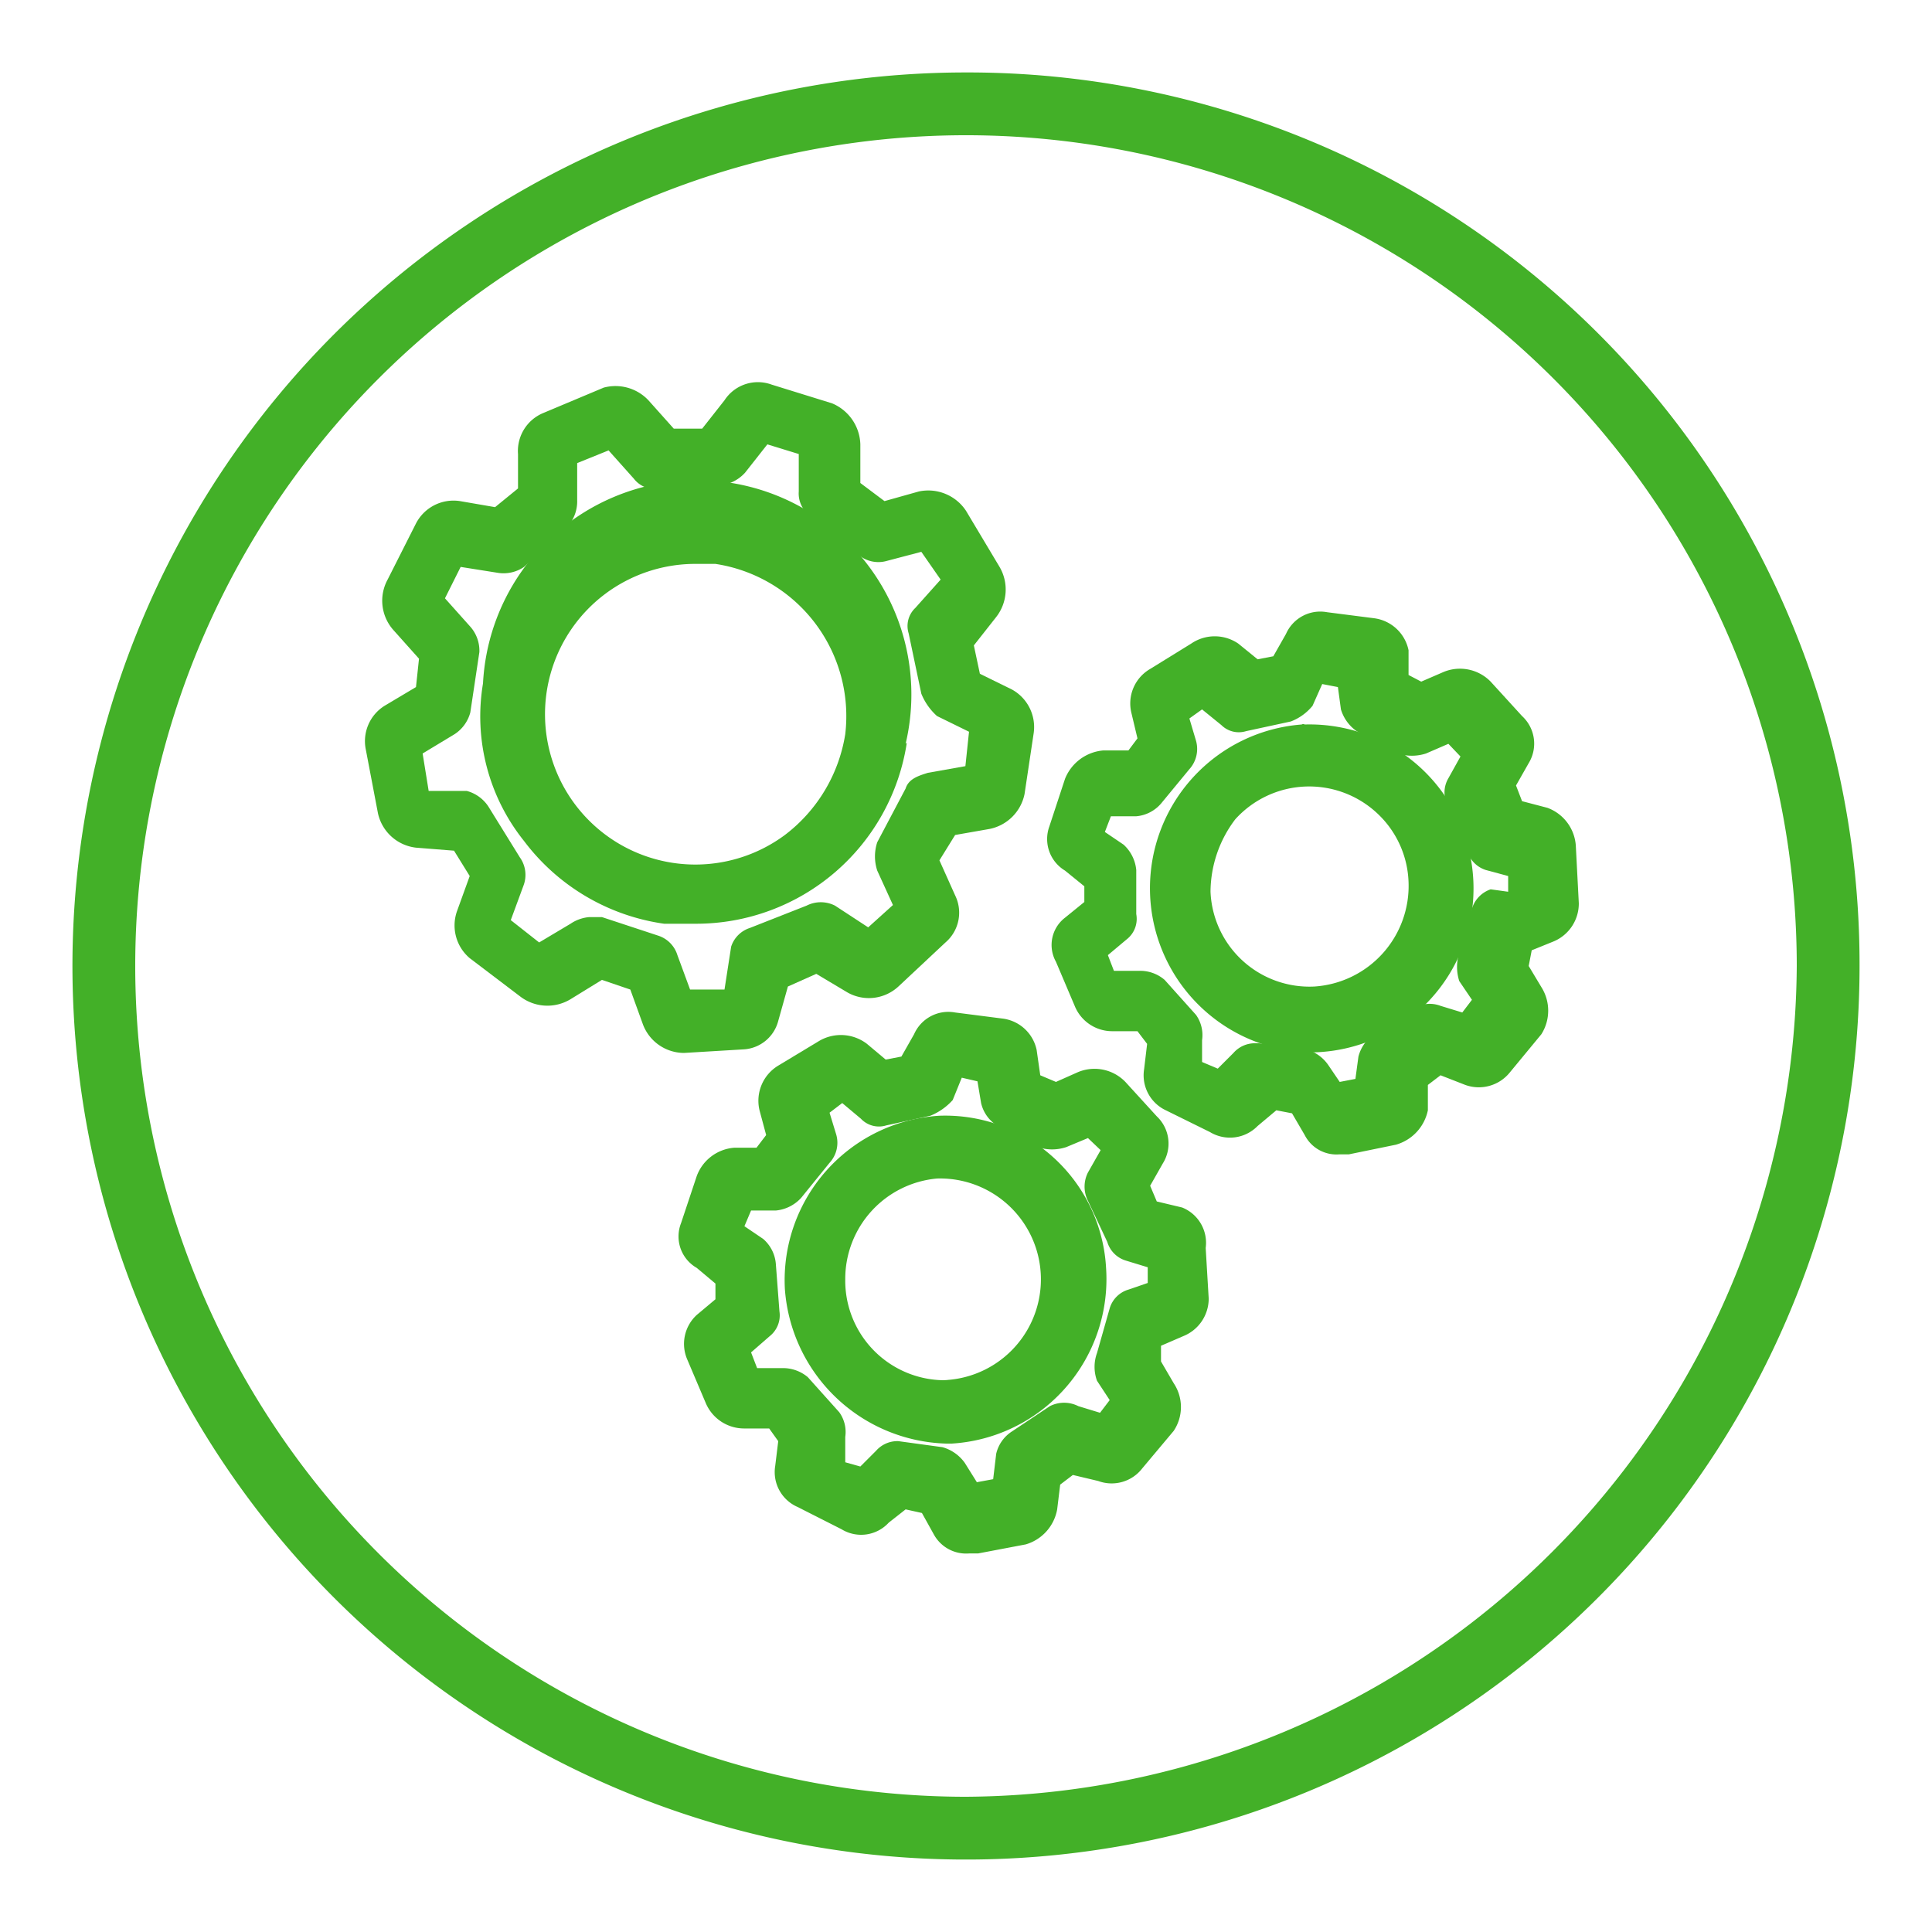
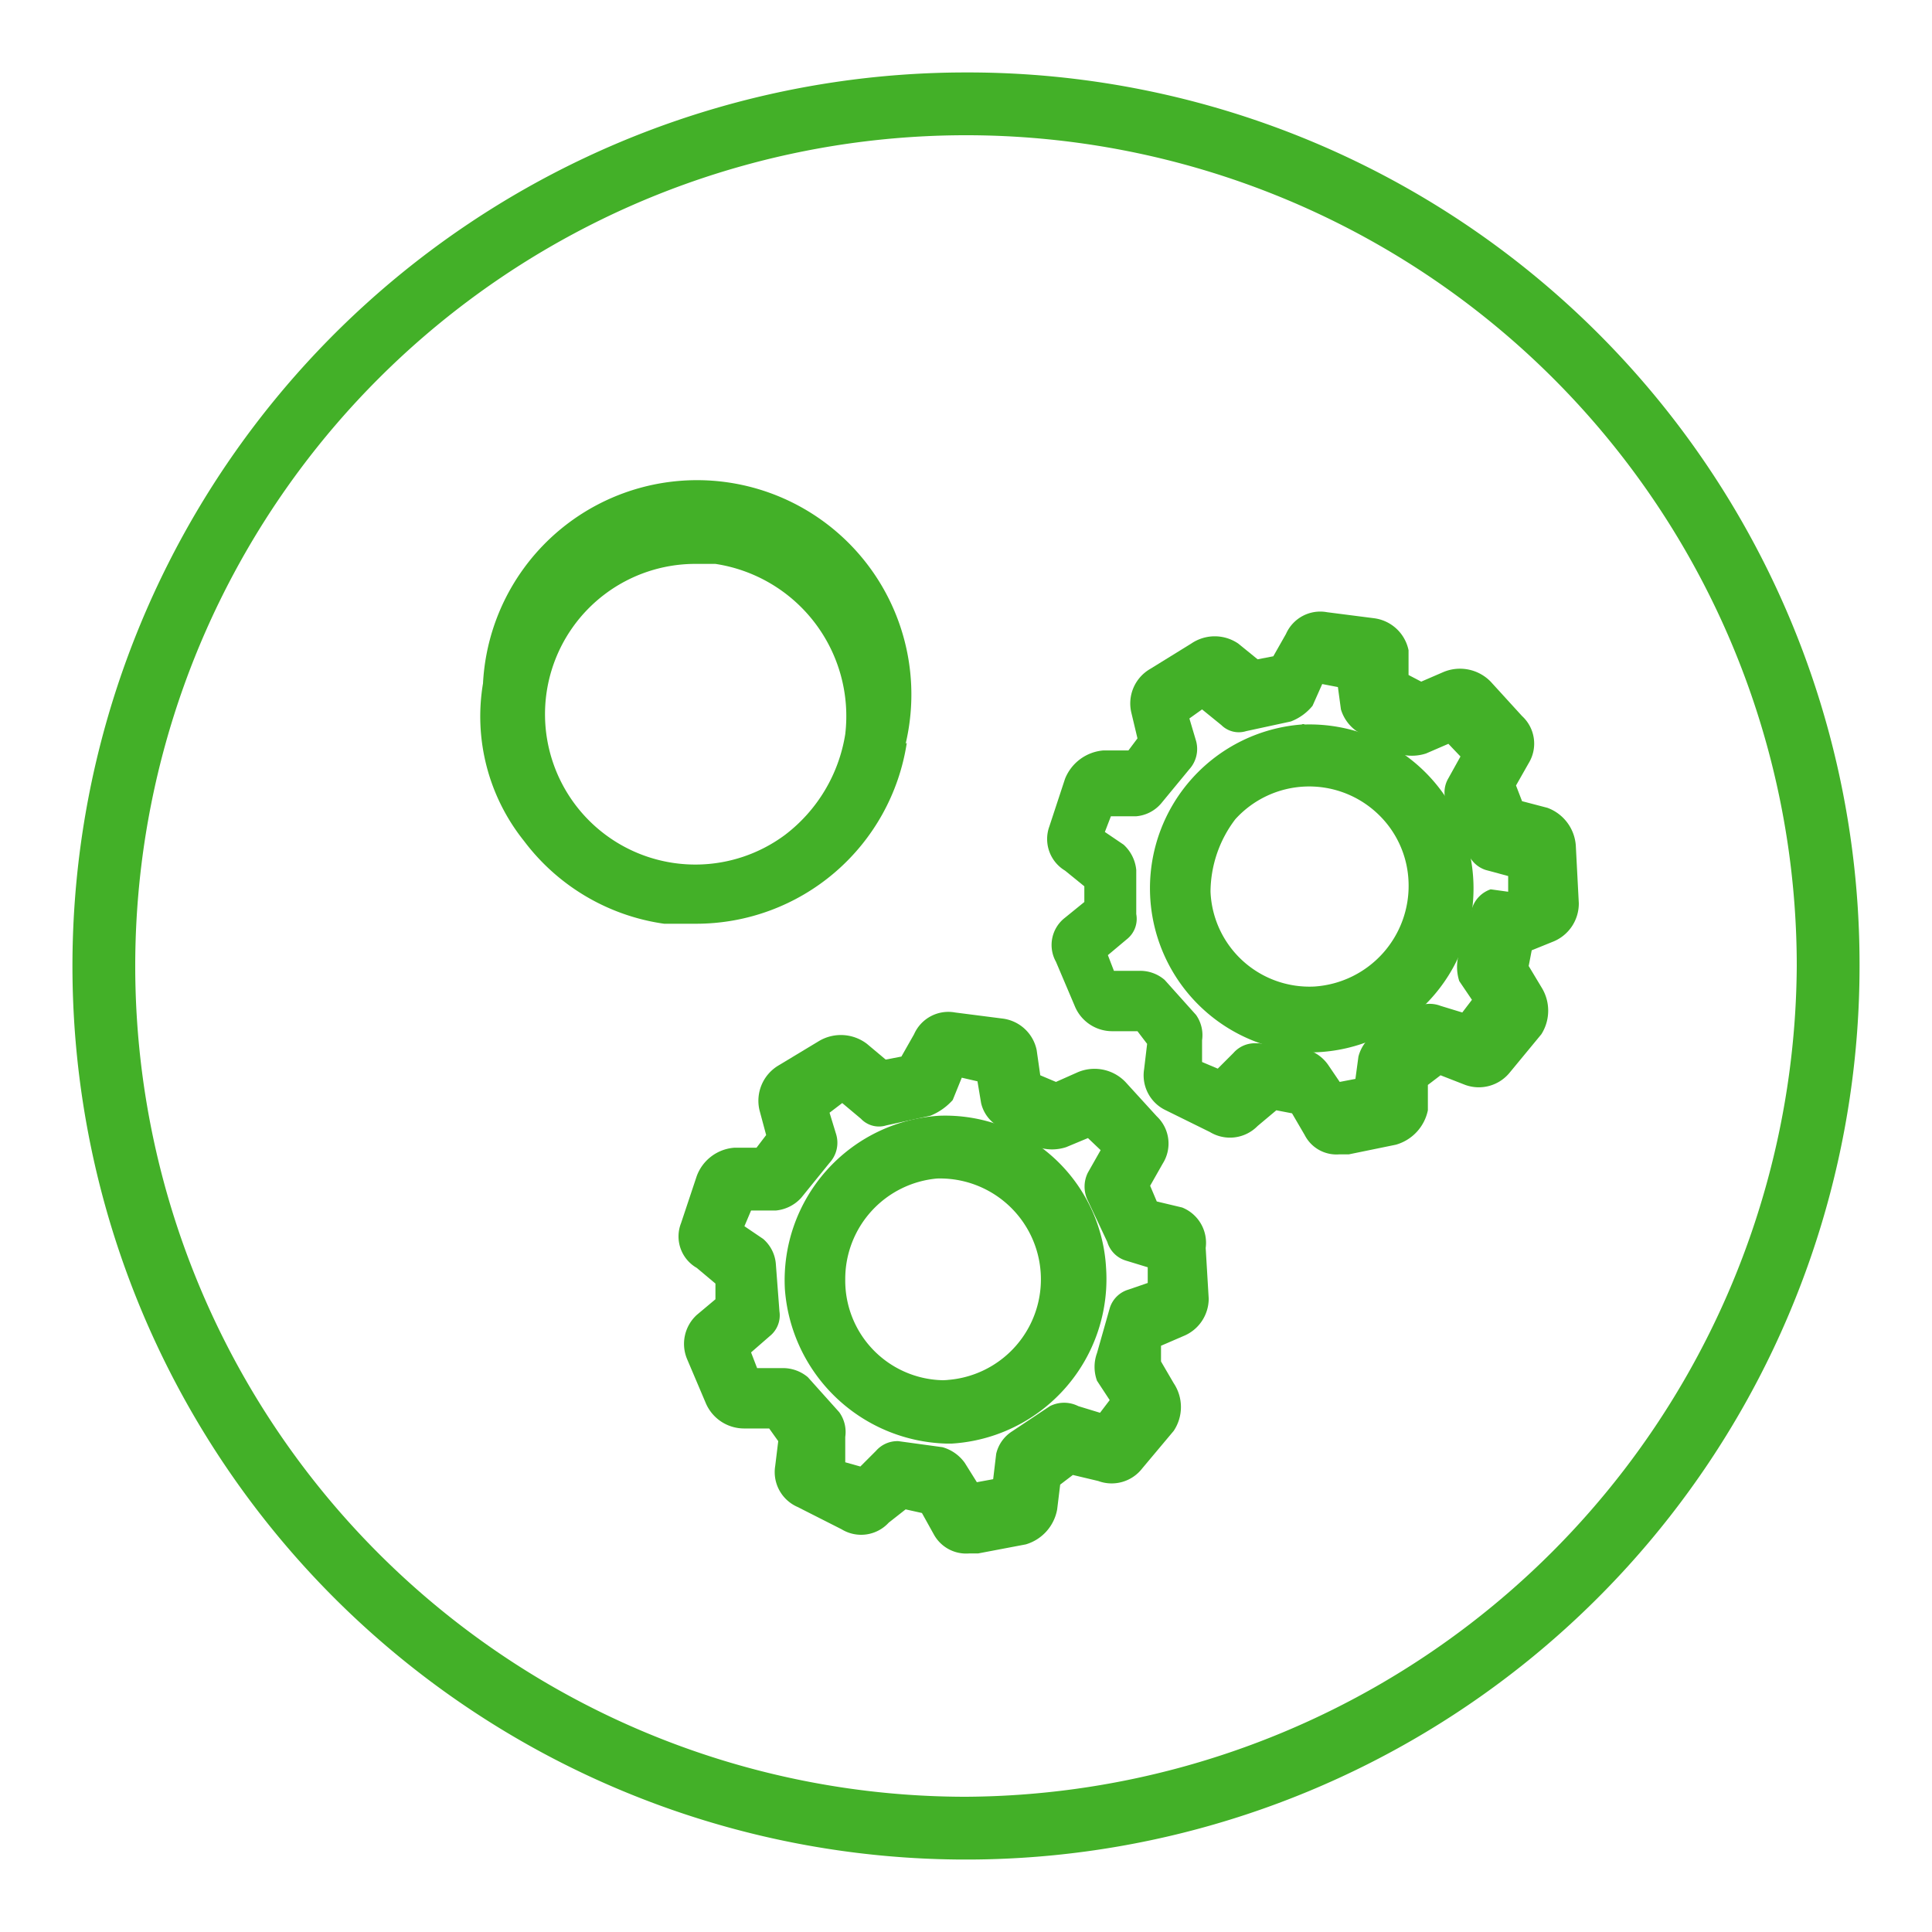
<svg xmlns="http://www.w3.org/2000/svg" viewBox="0 0 32 32">
  <defs>
    <style>.a{fill:#43b028;}</style>
  </defs>
  <path class="a" d="M16,1.2A14.8,14.8,0,1,0,30.8,16h0A14.77,14.77,0,0,0,16,1.2Zm0,28.56A13.76,13.76,0,1,1,29.76,16h0A13.84,13.84,0,0,1,16,29.76Z" />
  <path class="a" d="M26.1,14a.72.72,0,0,0-.47-.62l-.42-.11-.1-.26.21-.37a.62.62,0,0,0-.11-.78l-.52-.57a.71.71,0,0,0-.78-.16l-.37.16-.21-.11,0-.41a.67.67,0,0,0-.57-.53l-.78-.1a.62.62,0,0,0-.68.36l-.21.37-.26.05-.32-.26a.69.69,0,0,0-.78,0l-.68.42a.66.66,0,0,0-.31.73l.1.42-.15.2h-.42a.75.75,0,0,0-.63.47l-.26.79a.61.61,0,0,0,.26.73l.32.26v.26l-.32.26a.57.57,0,0,0-.15.73l.31.73a.67.67,0,0,0,.63.42h.41l.16.21-.05.42a.64.64,0,0,0,.36.68l.73.36a.64.64,0,0,0,.79-.1l.31-.26.26.05.21.36a.59.59,0,0,0,.57.32h.16l.78-.16a.75.75,0,0,0,.53-.57l0-.42.21-.16.41.16a.66.66,0,0,0,.74-.21l.52-.63a.73.73,0,0,0,0-.78L25.32,16l.05-.26.37-.15a.68.68,0,0,0,.41-.63Zm-1.41.73a.49.49,0,0,0-.31.32l-.21.73a.77.77,0,0,0,0,.47l.21.31-.16.21-.36-.11a.5.5,0,0,0-.47.06l-.63.41a.64.64,0,0,0-.26.37l-.05.37-.26.05L22,17.64a.65.65,0,0,0-.37-.26l-.78-.1h-.05a.47.47,0,0,0-.37.16l-.26.26-.26-.11,0-.36a.58.58,0,0,0-.1-.42l-.52-.58a.62.62,0,0,0-.42-.15h-.42l-.1-.26.31-.26a.43.43,0,0,0,.16-.42v-.73a.65.65,0,0,0-.21-.42l-.31-.21.1-.26h.42a.61.61,0,0,0,.41-.21l.47-.57a.5.5,0,0,0,.11-.47l-.11-.37.21-.15.32.26a.41.41,0,0,0,.41.1l.74-.16a.86.86,0,0,0,.36-.26l.16-.36.26.05.05.37a.68.68,0,0,0,.26.36l.68.37a.76.76,0,0,0,.47,0l.37-.16.2.21-.2.36a.46.46,0,0,0,0,.47l.31.73a.47.47,0,0,0,.31.32l.37.1v.26Z" />
  <path class="a" d="M21.56,12h0a2.72,2.72,0,0,0,.1,5.43h.11A2.69,2.69,0,1,0,21.61,12,.05.05,0,0,0,21.56,12Zm.21,4.34a1.64,1.64,0,0,1-1.72-1.57,2,2,0,0,1,.41-1.2,1.65,1.65,0,0,1,2.35-.1,1.63,1.63,0,0,1,.52,1.14,1.67,1.67,0,0,1-1.56,1.73Z" />
  <path class="a" d="M19.58,20l-.42-.1-.11-.26.21-.37a.62.62,0,0,0-.1-.78l-.52-.57a.71.71,0,0,0-.79-.16l-.36.16-.26-.11-.06-.42a.66.66,0,0,0-.57-.52l-.78-.1a.62.62,0,0,0-.68.36l-.21.37-.26.05-.31-.26a.71.71,0,0,0-.79-.05l-.68.41a.68.68,0,0,0-.31.74l.11.41-.16.21h-.37a.72.72,0,0,0-.62.47l-.26.78a.6.6,0,0,0,.26.74l.31.26v.26l-.31.26a.65.65,0,0,0-.16.73l.31.73a.69.69,0,0,0,.63.42h.42l.15.21-.05.41a.63.63,0,0,0,.37.68l.73.37a.62.62,0,0,0,.78-.11L15,25l.27.06.2.36a.61.61,0,0,0,.58.31h.15l.79-.15a.74.74,0,0,0,.52-.58l.05-.41.21-.16.42.1a.64.64,0,0,0,.73-.21l.52-.62a.71.71,0,0,0,0-.79l-.21-.36,0-.26.37-.16a.67.67,0,0,0,.42-.62l-.05-.84A.63.63,0,0,0,19.58,20Zm-.89,1.36a.46.46,0,0,0-.31.31l-.21.74a.67.67,0,0,0,0,.46l.21.32-.16.21-.36-.11a.52.52,0,0,0-.47,0l-.63.42a.6.6,0,0,0-.26.37l-.05.42-.27.05-.2-.32a.68.68,0,0,0-.37-.26l-.73-.1h0a.47.47,0,0,0-.37.16l-.26.26L14,24.22l0-.42a.56.56,0,0,0-.1-.41l-.52-.58a.64.64,0,0,0-.42-.15h-.42l-.1-.26.31-.27a.44.44,0,0,0,.16-.41l-.06-.79a.61.61,0,0,0-.21-.41l-.31-.21.11-.26h.41a.65.65,0,0,0,.42-.21l.47-.58a.49.49,0,0,0,.11-.47l-.11-.36.21-.16.31.26a.41.41,0,0,0,.42.11l.73-.16a1,1,0,0,0,.37-.26l.15-.37.26.06.06.36a.6.6,0,0,0,.26.37l.68.36a.75.75,0,0,0,.47,0l.36-.15.21.2-.21.37a.52.52,0,0,0,0,.47l.32.68a.46.46,0,0,0,.31.31l.36.11v.26Z" />
  <path class="a" d="M15.56,18.48A2.73,2.73,0,0,0,13,21.35a2.76,2.76,0,0,0,2.66,2.56h.11A2.73,2.73,0,0,0,18.32,21,2.67,2.67,0,0,0,15.56,18.48Zm.15,4.38A1.65,1.65,0,0,1,14,21.19a1.67,1.67,0,0,1,1.52-1.67h0a1.67,1.67,0,0,1,.1,3.34Z" />
-   <path class="a" d="M12.89,16.91l.16-.57.47-.21.52.31a.72.72,0,0,0,.84-.1l.78-.73a.65.65,0,0,0,.16-.78l-.26-.58.26-.42.57-.1a.74.74,0,0,0,.58-.58l.15-1a.71.71,0,0,0-.36-.73l-.53-.26-.1-.47.37-.47a.74.74,0,0,0,.05-.84L16,8.46a.75.75,0,0,0-.78-.32l-.57.16L14.25,8V7.36a.76.76,0,0,0-.47-.68l-1-.31a.66.66,0,0,0-.78.26l-.37.47h-.47l-.42-.47A.75.75,0,0,0,10,6.42L9,6.84a.68.68,0,0,0-.42.68v.57L8.2,8.4l-.58-.1a.7.7,0,0,0-.73.37l-.47.93a.73.73,0,0,0,.1.84l.42.47-.05.47-.52.31a.69.69,0,0,0-.31.73l.2,1.05a.73.73,0,0,0,.63.57l.63.05.26.42-.21.58a.71.71,0,0,0,.21.78l.83.63a.74.74,0,0,0,.84.05l.52-.32.47.16.21.58a.73.73,0,0,0,.68.47h0l1-.06A.63.63,0,0,0,12.89,16.91ZM12,16.39h-.57l-.21-.57a.49.49,0,0,0-.31-.32l-.94-.31H9.76a.65.65,0,0,0-.31.11l-.52.31-.47-.37.21-.57a.5.5,0,0,0-.06-.47l-.52-.84a.62.62,0,0,0-.36-.26l-.63,0L7,12.48l.53-.32a.62.62,0,0,0,.26-.36l.15-1a.6.6,0,0,0-.15-.42l-.42-.47.26-.52.63.1a.6.6,0,0,0,.42-.1l.73-.68a.62.62,0,0,0,.15-.42V7.67l.52-.21.42.47a.43.43,0,0,0,.42.16l1-.05a.65.65,0,0,0,.42-.21l.37-.47.52.16v.62a.46.46,0,0,0,.21.42l.78.63a.51.51,0,0,0,.47.1l.57-.15.32.46-.42.47a.41.41,0,0,0-.11.42l.21,1a1,1,0,0,0,.26.37l.53.26-.06.57-.62.11c-.16.05-.32.1-.37.26l-.47.89a.75.75,0,0,0,0,.47l.26.57-.41.37L13.83,15a.52.52,0,0,0-.47,0l-.94.37a.48.48,0,0,0-.31.31Z" />
  <path class="a" d="M15,12.32a3.55,3.55,0,1,0-7-1,3.3,3.3,0,0,0,.68,2.61A3.52,3.52,0,0,0,11,15.3c.16,0,.37,0,.53,0a3.53,3.53,0,0,0,3.49-3Zm-2,1.51a2.49,2.49,0,1,1-1.52-4.49h.37A2.55,2.55,0,0,1,14,12.16,2.61,2.61,0,0,1,13,13.83Z" />
</svg>